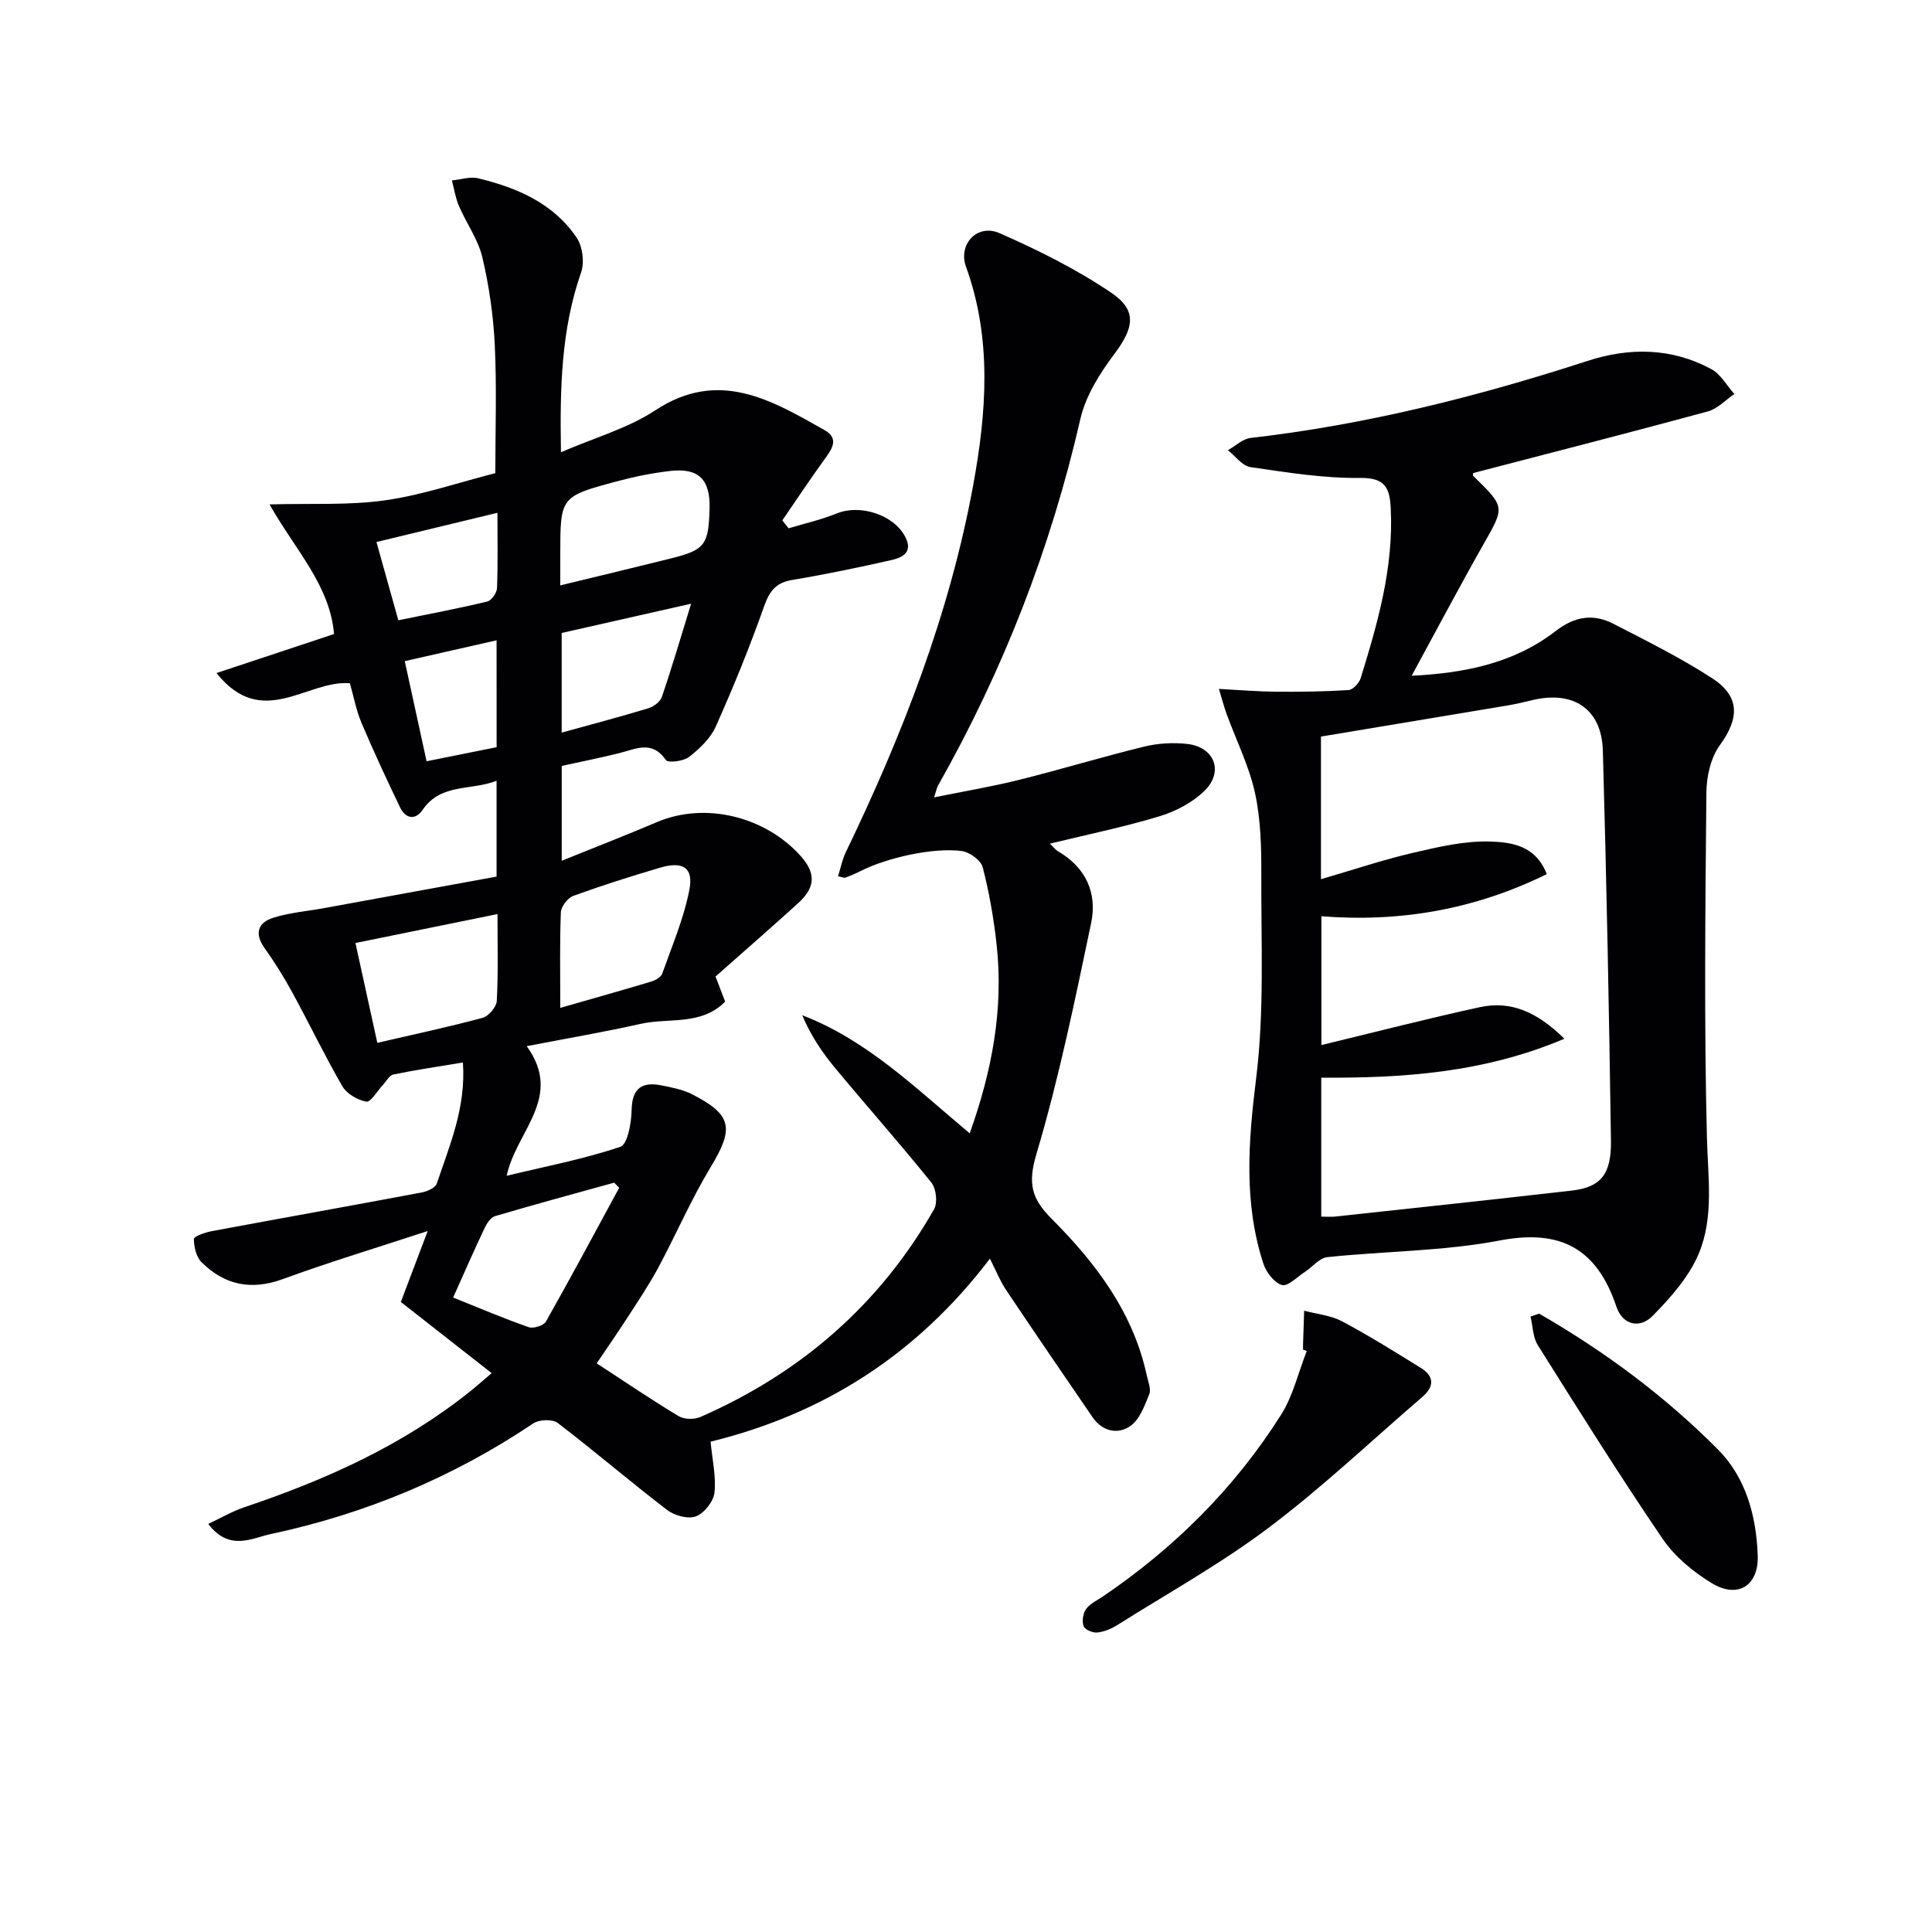
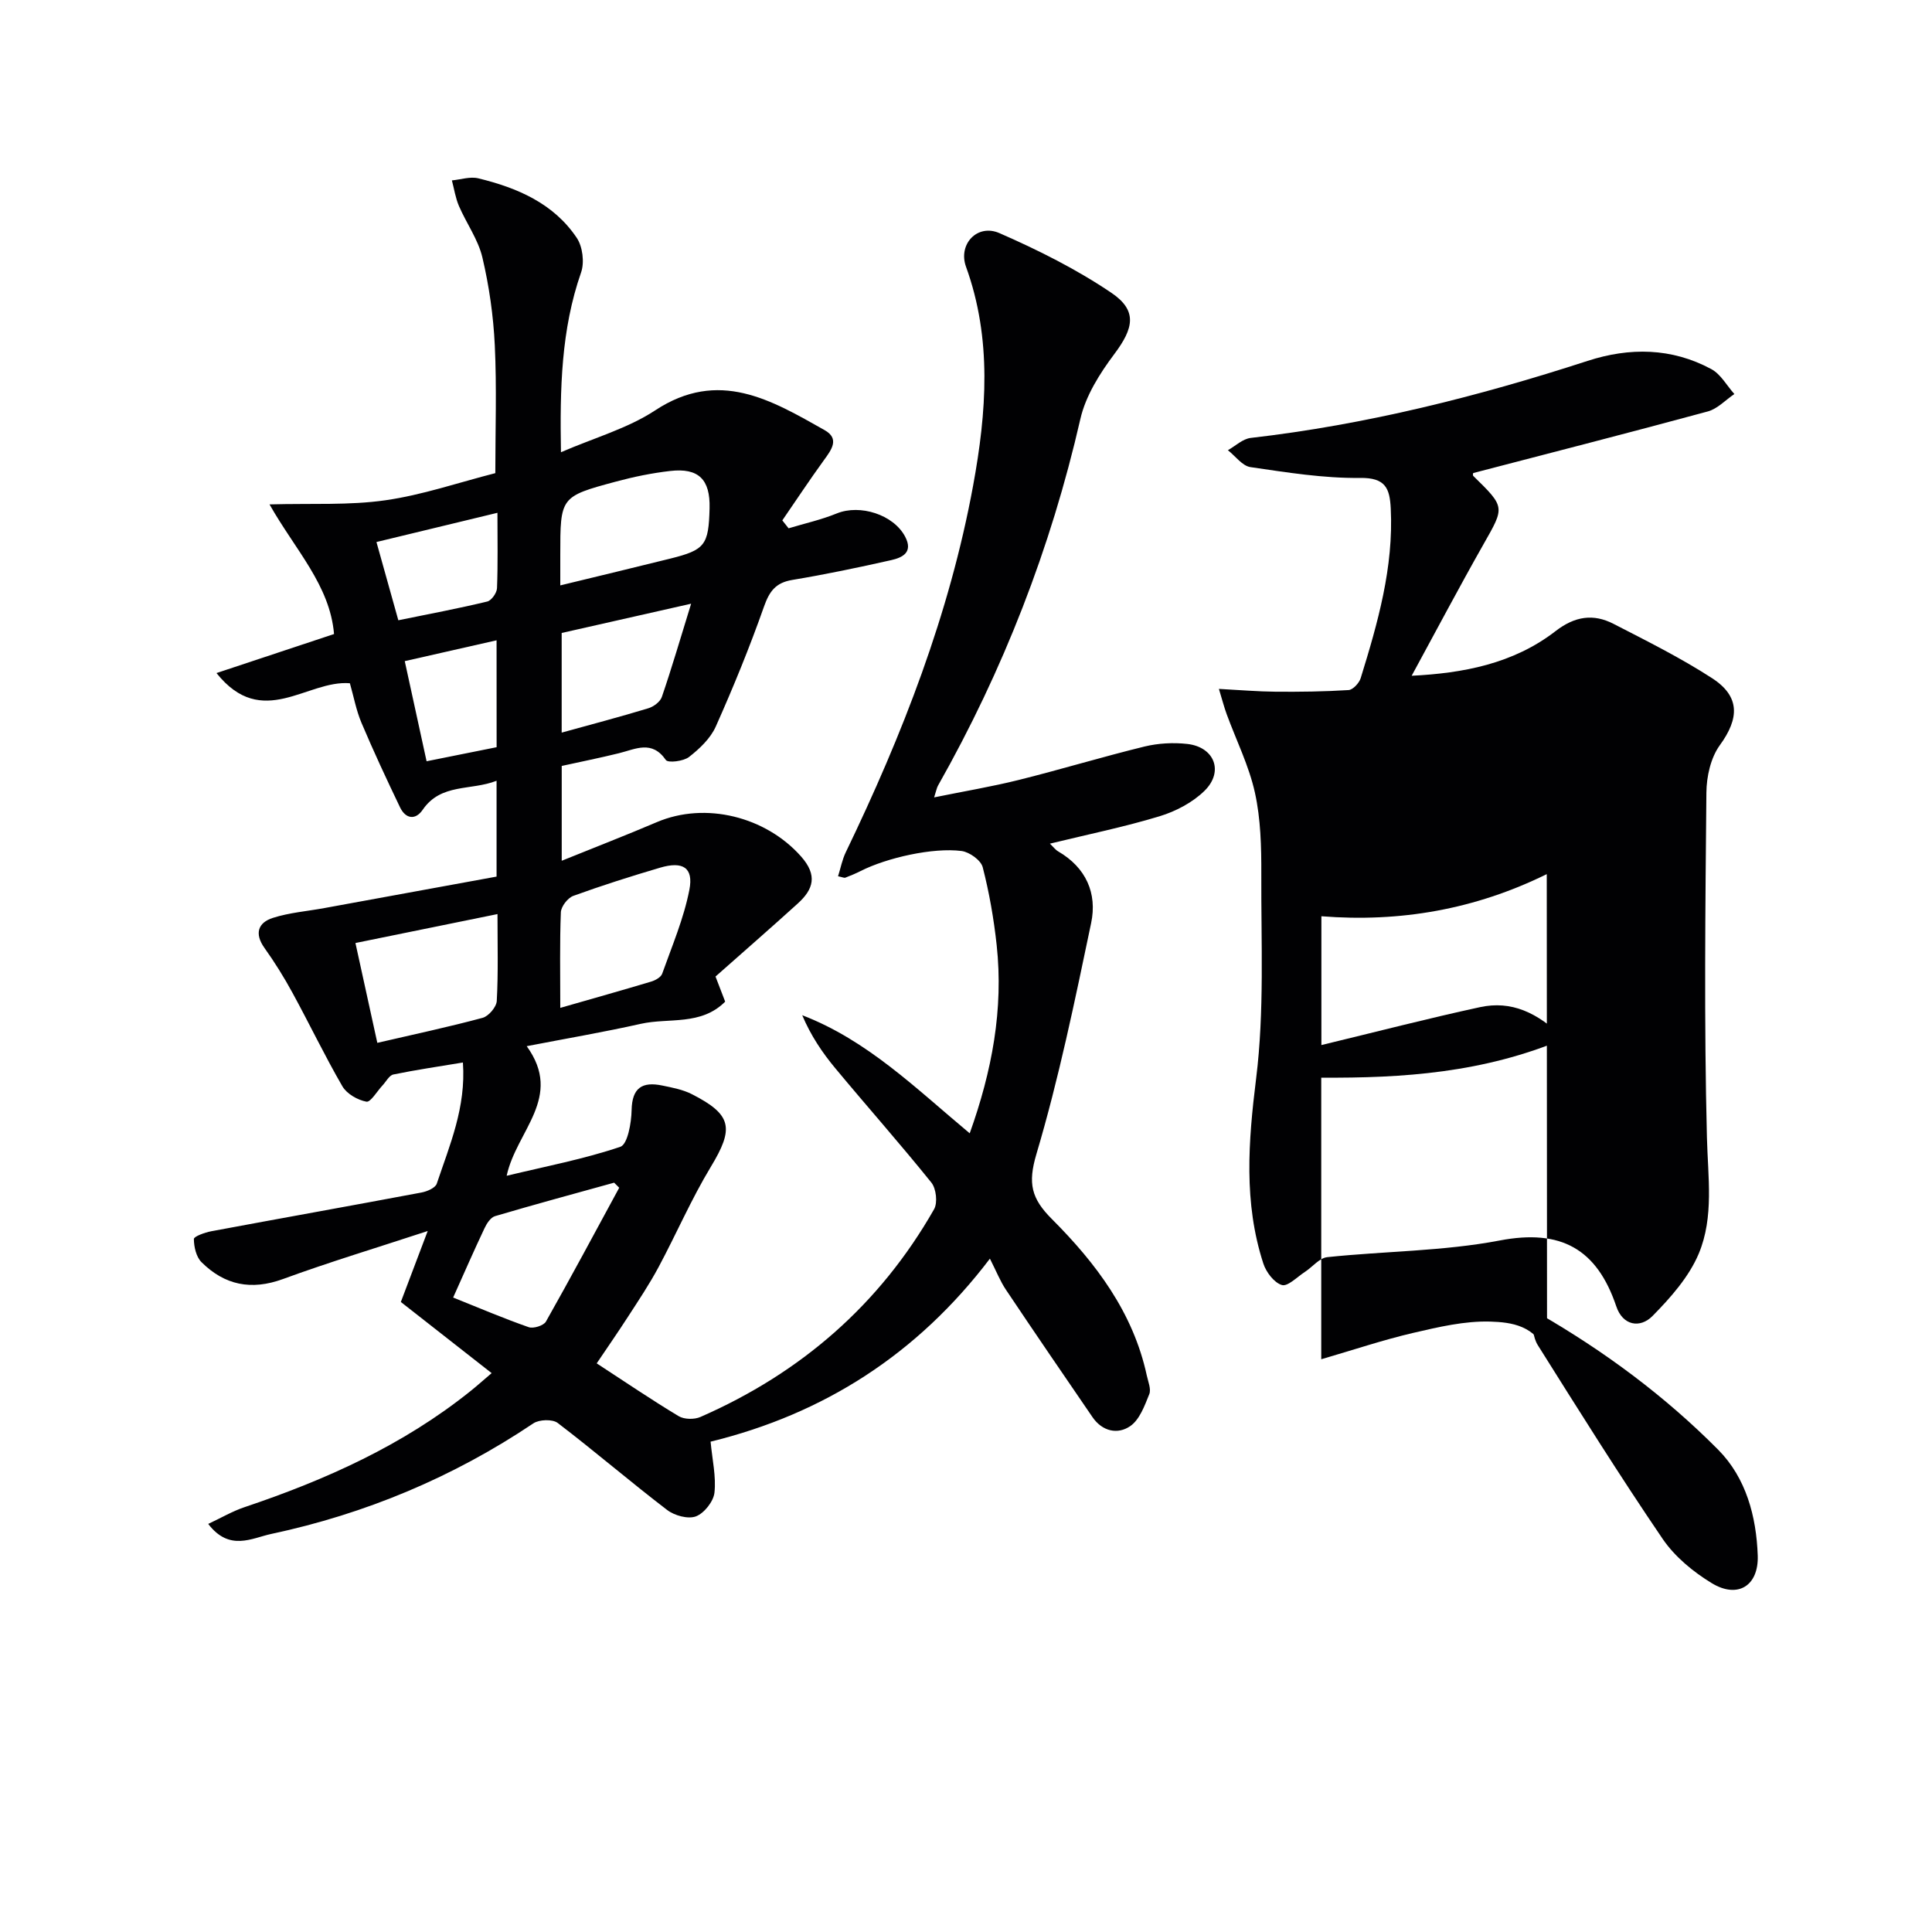
<svg xmlns="http://www.w3.org/2000/svg" enable-background="new 0 0 400 400" viewBox="0 0 400 400">
  <g fill="#010103">
    <path d="m147.12 298.48c.35 3.75 1.17 7.23.8 10.57-.21 1.83-2.13 4.25-3.84 4.9-1.63.61-4.44-.16-5.96-1.33-7.66-5.86-14.99-12.16-22.65-18.01-1.08-.82-3.83-.73-5.04.08-16.63 11.16-34.77 18.74-54.29 22.9-3.98.85-8.65 3.67-13.03-2.08 2.73-1.28 5.04-2.64 7.52-3.47 16.81-5.65 32.82-12.83 46.78-24.03 1.29-1.03 2.52-2.14 4.38-3.72-6.33-4.96-12.41-9.72-18.8-14.73 1.71-4.51 3.44-9.08 5.56-14.69-10.65 3.5-20.41 6.44-29.96 9.94-6.58 2.41-12.1 1.26-16.88-3.5-1.09-1.09-1.56-3.16-1.57-4.79 0-.53 2.27-1.35 3.59-1.6 14.52-2.71 29.06-5.3 43.57-8.03 1.15-.22 2.84-.95 3.13-1.83 2.66-7.95 6.08-15.78 5.41-25.08-5.05.84-9.74 1.52-14.39 2.48-.87.18-1.51 1.47-2.25 2.26-1.13 1.2-2.47 3.53-3.34 3.37-1.82-.34-4.06-1.62-4.97-3.18-3.67-6.33-6.83-12.95-10.34-19.37-1.74-3.2-3.68-6.31-5.79-9.27-2.13-2.99-1.33-5.25 1.73-6.23 3.43-1.1 7.13-1.38 10.7-2.04 11.87-2.17 23.74-4.34 35.62-6.51 0-6.96 0-13.08 0-19.84-5.34 2.09-11.51.47-15.3 6.01-1.51 2.21-3.54 1.87-4.68-.5-2.78-5.79-5.5-11.62-8-17.53-1.08-2.56-1.59-5.37-2.39-8.17-8.87-.74-18.13 9.79-27.62-2.11 8.56-2.84 16.26-5.4 24.34-8.08-.86-10.11-7.99-17.36-13.36-26.84 8.81-.24 16.49.22 23.96-.85 7.68-1.09 15.15-3.67 22.79-5.62 0-8.95.31-17.73-.11-26.48-.29-6.1-1.17-12.25-2.57-18.19-.88-3.72-3.31-7.06-4.86-10.66-.71-1.66-.98-3.51-1.45-5.28 1.83-.17 3.77-.84 5.46-.43 8.06 1.96 15.6 5.17 20.4 12.34 1.21 1.81 1.61 5.07.89 7.14-4.14 11.85-4.4 24.03-4.17 37.23 6.92-3 13.81-4.92 19.51-8.67 13.16-8.66 24.02-2.14 35.07 4.09 3.18 1.79 1.42 4.08-.15 6.24-2.96 4.08-5.74 8.3-8.6 12.45.43.55.86 1.09 1.3 1.64 3.34-1.01 6.77-1.77 9.98-3.08 4.82-1.96 11.74.25 14.14 4.79 1.73 3.27-.54 4.35-2.88 4.88-6.79 1.53-13.62 2.96-20.48 4.1-3.42.57-4.72 2.32-5.85 5.51-2.97 8.42-6.35 16.7-9.99 24.85-1.1 2.46-3.35 4.59-5.53 6.29-1.15.9-4.35 1.28-4.8.63-2.91-4.2-6.29-2.24-9.73-1.4-3.85.95-7.74 1.73-11.83 2.63v19.63c6.83-2.77 13.3-5.27 19.68-7.99 10.09-4.3 22.58-1.13 29.87 7.1 3.47 3.92 2.56 6.81-.7 9.76-5.54 5.03-11.19 9.94-17.01 15.1.7 1.83 1.33 3.46 2 5.2-5.02 5.03-11.66 3.29-17.46 4.59-7.72 1.73-15.53 3.06-23.63 4.63 7.67 10.59-2.15 17.49-4.15 26.83 8.15-1.96 16.02-3.46 23.54-6 1.5-.51 2.28-4.95 2.33-7.6.09-4.66 2.24-5.92 6.31-5.09 2.09.43 4.28.84 6.15 1.79 8.38 4.27 8.77 7.07 3.92 15.08-4.02 6.65-7.12 13.86-10.8 20.73-1.88 3.51-4.11 6.85-6.28 10.2-2.15 3.33-4.41 6.58-6.53 9.73 5.82 3.79 11.3 7.52 16.97 10.93 1.15.69 3.24.72 4.5.17 20.77-9.09 37.12-23.25 48.38-43.01.77-1.35.44-4.28-.56-5.52-6.46-8.03-13.31-15.75-19.9-23.68-2.7-3.25-5.07-6.77-6.84-10.97 13.55 5.21 23.6 15.22 34.68 24.45 4.61-12.88 7.02-25.68 5.58-38.97-.59-5.42-1.53-10.84-2.89-16.12-.37-1.45-2.75-3.15-4.38-3.36-5.91-.77-15.51 1.42-20.86 4.13-1.04.52-2.11.98-3.2 1.39-.24.09-.59-.1-1.51-.29.54-1.71.86-3.44 1.6-4.97 11.72-24.3 21.48-49.32 26.37-75.95 2.77-15.11 3.94-30.31-1.48-45.28-1.68-4.65 2.33-8.95 6.91-6.96 8.01 3.5 15.95 7.47 23.17 12.35 5.46 3.69 4.65 7.33.63 12.69-3.01 4.01-5.94 8.65-7.03 13.44-6.13 26.78-15.97 52.04-29.48 75.92-.24.42-.32.93-.8 2.43 6.22-1.27 11.95-2.22 17.56-3.62 8.7-2.17 17.29-4.78 26-6.91 2.85-.69 5.98-.86 8.89-.53 5.6.65 7.57 5.72 3.54 9.69-2.47 2.43-5.96 4.26-9.32 5.28-7.28 2.21-14.78 3.74-22.7 5.67.7.66 1.13 1.26 1.71 1.6 5.77 3.35 8.12 8.68 6.83 14.83-3.36 16.04-6.67 32.15-11.33 47.83-1.81 6.09-1.06 9.2 3.21 13.47 9.1 9.11 16.83 19.34 19.64 32.38.28 1.29.94 2.83.51 3.88-.96 2.38-1.99 5.25-3.92 6.59-2.61 1.81-5.81 1.11-7.84-1.86-6-8.76-12-17.53-17.91-26.36-1.18-1.76-1.97-3.78-3.32-6.44-15.01 19.77-34.35 32.14-57.83 37.89zm-44.12-109.23c-10.17 2.07-19.63 4-29.41 5.99 1.61 7.34 3.05 13.91 4.53 20.67 7.68-1.78 14.79-3.29 21.8-5.18 1.25-.34 2.86-2.24 2.93-3.49.32-5.78.15-11.59.15-17.99zm13 19.42c6.72-1.93 12.78-3.63 18.81-5.44.87-.26 2.03-.9 2.29-1.64 2.04-5.74 4.48-11.44 5.63-17.38.89-4.59-1.36-5.95-6.05-4.57-6.04 1.78-12.06 3.69-17.98 5.84-1.16.42-2.53 2.2-2.58 3.4-.25 6.31-.12 12.63-.12 19.79zm-22.18 59.97c5.51 2.21 10.52 4.35 15.65 6.14.97.34 3.09-.33 3.56-1.16 5.18-9.17 10.15-18.46 15.17-27.71-.35-.35-.7-.7-1.05-1.05-8.23 2.28-16.47 4.51-24.66 6.93-.91.27-1.72 1.52-2.18 2.51-2.12 4.47-4.1 9.01-6.49 14.34zm22.18-147.44c7.99-1.94 15.38-3.71 22.74-5.54 7.23-1.8 7.98-2.79 8.17-10.45.15-5.94-2.27-8.38-8.15-7.7-3.77.43-7.53 1.2-11.2 2.19-11.58 3.11-11.56 3.18-11.56 15.25zm27.09 3.79c-10.1 2.28-18.55 4.2-26.8 6.06v20.63c6.22-1.72 12.12-3.27 17.94-5.04 1.1-.33 2.46-1.35 2.8-2.35 2.06-6.01 3.84-12.12 6.06-19.3zm-60.62 3.43c6.48-1.32 12.48-2.45 18.41-3.88.87-.21 1.98-1.78 2.02-2.76.2-5.06.09-10.14.09-15.61-8.75 2.11-16.83 4.06-25.05 6.05 1.6 5.72 2.97 10.63 4.53 16.2zm20.34 4.15c-6.33 1.43-12.39 2.81-19.01 4.31 1.53 7.03 2.99 13.73 4.52 20.73 5.1-1.02 9.74-1.95 14.5-2.91-.01-7.42-.01-14.52-.01-22.13z" />
-     <path d="m252.36 142.63c4.51.24 8.11.55 11.71.58 5.05.04 10.11-.02 15.14-.34.9-.06 2.18-1.44 2.5-2.45 3.54-11.45 6.84-22.95 6.23-35.15-.21-4.17-1.09-6.39-6.34-6.32-7.57.09-15.18-1.14-22.71-2.24-1.69-.25-3.12-2.29-4.67-3.5 1.57-.88 3.07-2.35 4.72-2.54 23.85-2.74 46.97-8.55 69.75-15.95 8.71-2.83 17.42-2.73 25.62 1.7 1.95 1.05 3.2 3.4 4.77 5.16-1.82 1.23-3.48 3.05-5.48 3.6-16.13 4.38-32.33 8.52-48.59 12.76 0-.01-.14.44.02.6 6.64 6.49 6.5 6.41 2.16 14.06-5.06 8.92-9.85 18-14.92 27.31 10.54-.53 20.99-2.43 29.8-9.25 3.98-3.08 7.81-3.65 11.99-1.5 6.9 3.55 13.89 7.03 20.39 11.24 5.87 3.8 5.66 8.34 1.62 13.89-1.89 2.6-2.75 6.49-2.78 9.81-.22 23.79-.49 47.6.11 71.38.2 8.18 1.49 16.47-1.69 24.07-2.02 4.81-5.82 9.1-9.56 12.9-2.59 2.63-6.18 2-7.51-1.97-4.01-11.89-11.43-16.08-24.14-13.65-11.69 2.23-23.81 2.2-35.7 3.45-1.64.17-3.07 2.04-4.64 3.06-1.59 1.03-3.55 3.07-4.76 2.71-1.61-.48-3.26-2.66-3.84-4.45-4.1-12.61-3.11-25.27-1.49-38.33 1.73-13.93 1.01-28.19 1.07-42.31.02-5.63-.12-11.39-1.32-16.84-1.23-5.58-3.87-10.85-5.85-16.26-.53-1.45-.91-2.93-1.61-5.23zm67.88 38.35c-14.85 7.31-30.36 10.01-46.66 8.72v26.67c11.32-2.73 22.03-5.51 32.84-7.85 6.44-1.39 11.87 1.03 17.47 6.54-16.75 7.08-33.43 8.16-50.34 8.06v28.77c1.19 0 2.02.08 2.84-.01 16.33-1.77 32.67-3.5 48.99-5.38 5.99-.69 8.25-3.28 8.15-10.36-.39-26.93-.91-53.86-1.68-80.78-.25-8.6-6.14-12.45-14.61-10.4-1.77.43-3.55.84-5.34 1.14-12.69 2.13-25.38 4.23-38.41 6.4v29.53c6.77-1.97 12.82-4.01 19-5.45 5.26-1.22 10.69-2.51 16.01-2.35 4.28.14 9.44.73 11.74 6.75z" />
-     <path d="m269.78 279.43c0-.33-.01-.67 0-1 .07-2.35.15-4.71.23-7.06 2.63.7 5.49.95 7.83 2.19 5.57 2.95 10.93 6.32 16.3 9.63 2.83 1.75 2.84 3.88.34 6.03-10.56 9.08-20.7 18.71-31.8 27.07-9.91 7.46-20.86 13.55-31.39 20.18-1.24.78-2.73 1.39-4.16 1.53-.93.09-2.54-.62-2.79-1.35-.36-1.02-.11-2.66.54-3.54.85-1.14 2.34-1.81 3.57-2.65 14.77-10.05 27.23-22.43 36.77-37.53 2.5-3.95 3.59-8.79 5.33-13.22-.25-.09-.51-.19-.77-.28z" />
+     <path d="m252.36 142.63c4.51.24 8.11.55 11.71.58 5.05.04 10.11-.02 15.14-.34.9-.06 2.18-1.44 2.5-2.45 3.54-11.45 6.84-22.95 6.23-35.15-.21-4.17-1.09-6.39-6.34-6.32-7.57.09-15.18-1.14-22.71-2.24-1.69-.25-3.12-2.29-4.67-3.5 1.57-.88 3.07-2.35 4.72-2.54 23.85-2.74 46.97-8.55 69.75-15.95 8.71-2.83 17.42-2.73 25.62 1.7 1.95 1.05 3.2 3.4 4.77 5.16-1.82 1.23-3.48 3.05-5.48 3.6-16.13 4.38-32.33 8.52-48.59 12.76 0-.01-.14.44.02.6 6.64 6.49 6.5 6.41 2.16 14.06-5.06 8.92-9.85 18-14.92 27.31 10.54-.53 20.99-2.43 29.8-9.25 3.98-3.08 7.81-3.65 11.99-1.5 6.9 3.55 13.89 7.03 20.39 11.24 5.87 3.8 5.66 8.34 1.62 13.89-1.89 2.6-2.75 6.49-2.78 9.81-.22 23.79-.49 47.6.11 71.38.2 8.18 1.49 16.47-1.69 24.07-2.02 4.81-5.82 9.1-9.56 12.9-2.59 2.63-6.18 2-7.51-1.97-4.01-11.89-11.43-16.08-24.14-13.65-11.69 2.23-23.81 2.2-35.7 3.45-1.64.17-3.07 2.04-4.64 3.06-1.59 1.03-3.55 3.07-4.76 2.71-1.61-.48-3.26-2.66-3.84-4.45-4.1-12.61-3.11-25.27-1.49-38.33 1.73-13.93 1.01-28.19 1.07-42.31.02-5.63-.12-11.39-1.32-16.84-1.23-5.58-3.87-10.85-5.85-16.26-.53-1.45-.91-2.93-1.61-5.23zm67.88 38.35c-14.85 7.31-30.36 10.01-46.66 8.72v26.67c11.32-2.73 22.03-5.51 32.84-7.85 6.44-1.39 11.87 1.03 17.47 6.54-16.75 7.08-33.43 8.16-50.34 8.06v28.77v29.53c6.77-1.97 12.82-4.01 19-5.45 5.26-1.22 10.69-2.51 16.01-2.35 4.28.14 9.44.73 11.74 6.75z" />
    <path d="m318.65 271.97c13.56 7.81 26.09 17.1 37.09 28.19 5.75 5.8 7.9 13.78 8.18 21.91.21 6.26-4.14 8.97-9.51 5.71-3.85-2.34-7.66-5.48-10.17-9.16-8.95-13.15-17.39-26.65-25.86-40.13-1.03-1.64-1.02-3.92-1.5-5.9.59-.2 1.18-.41 1.77-.62z" />
  </g>
</svg>